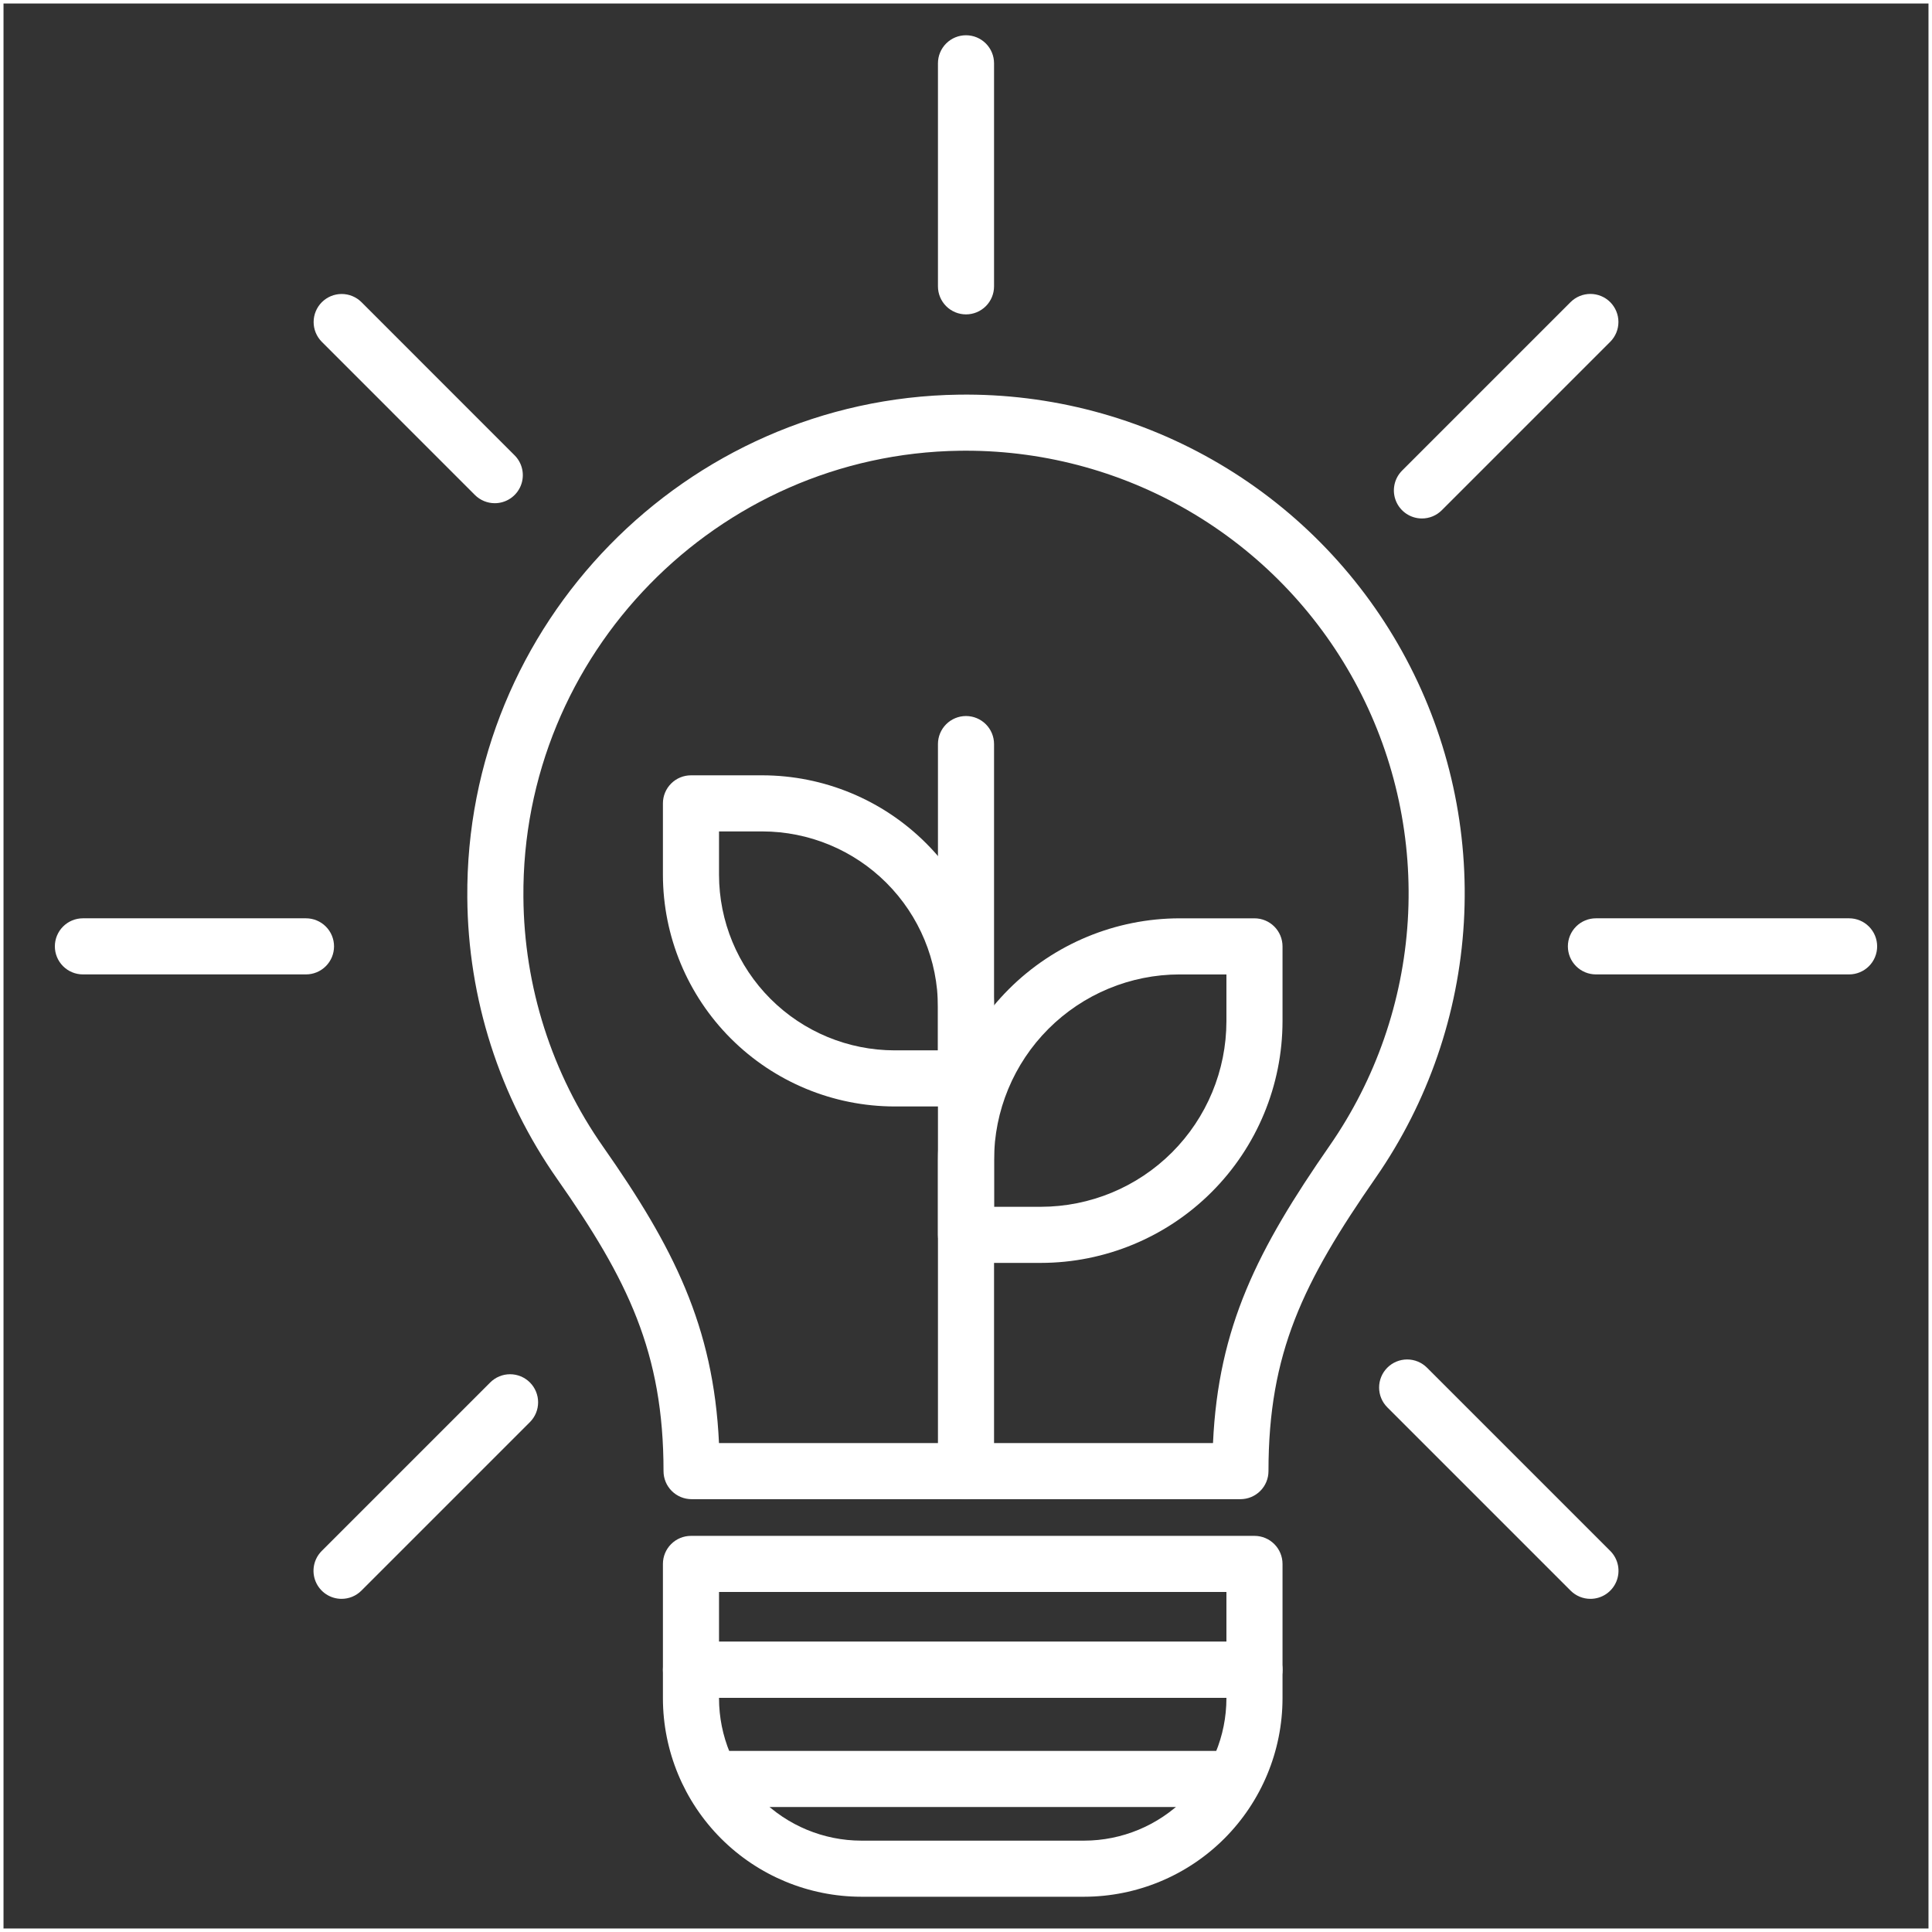
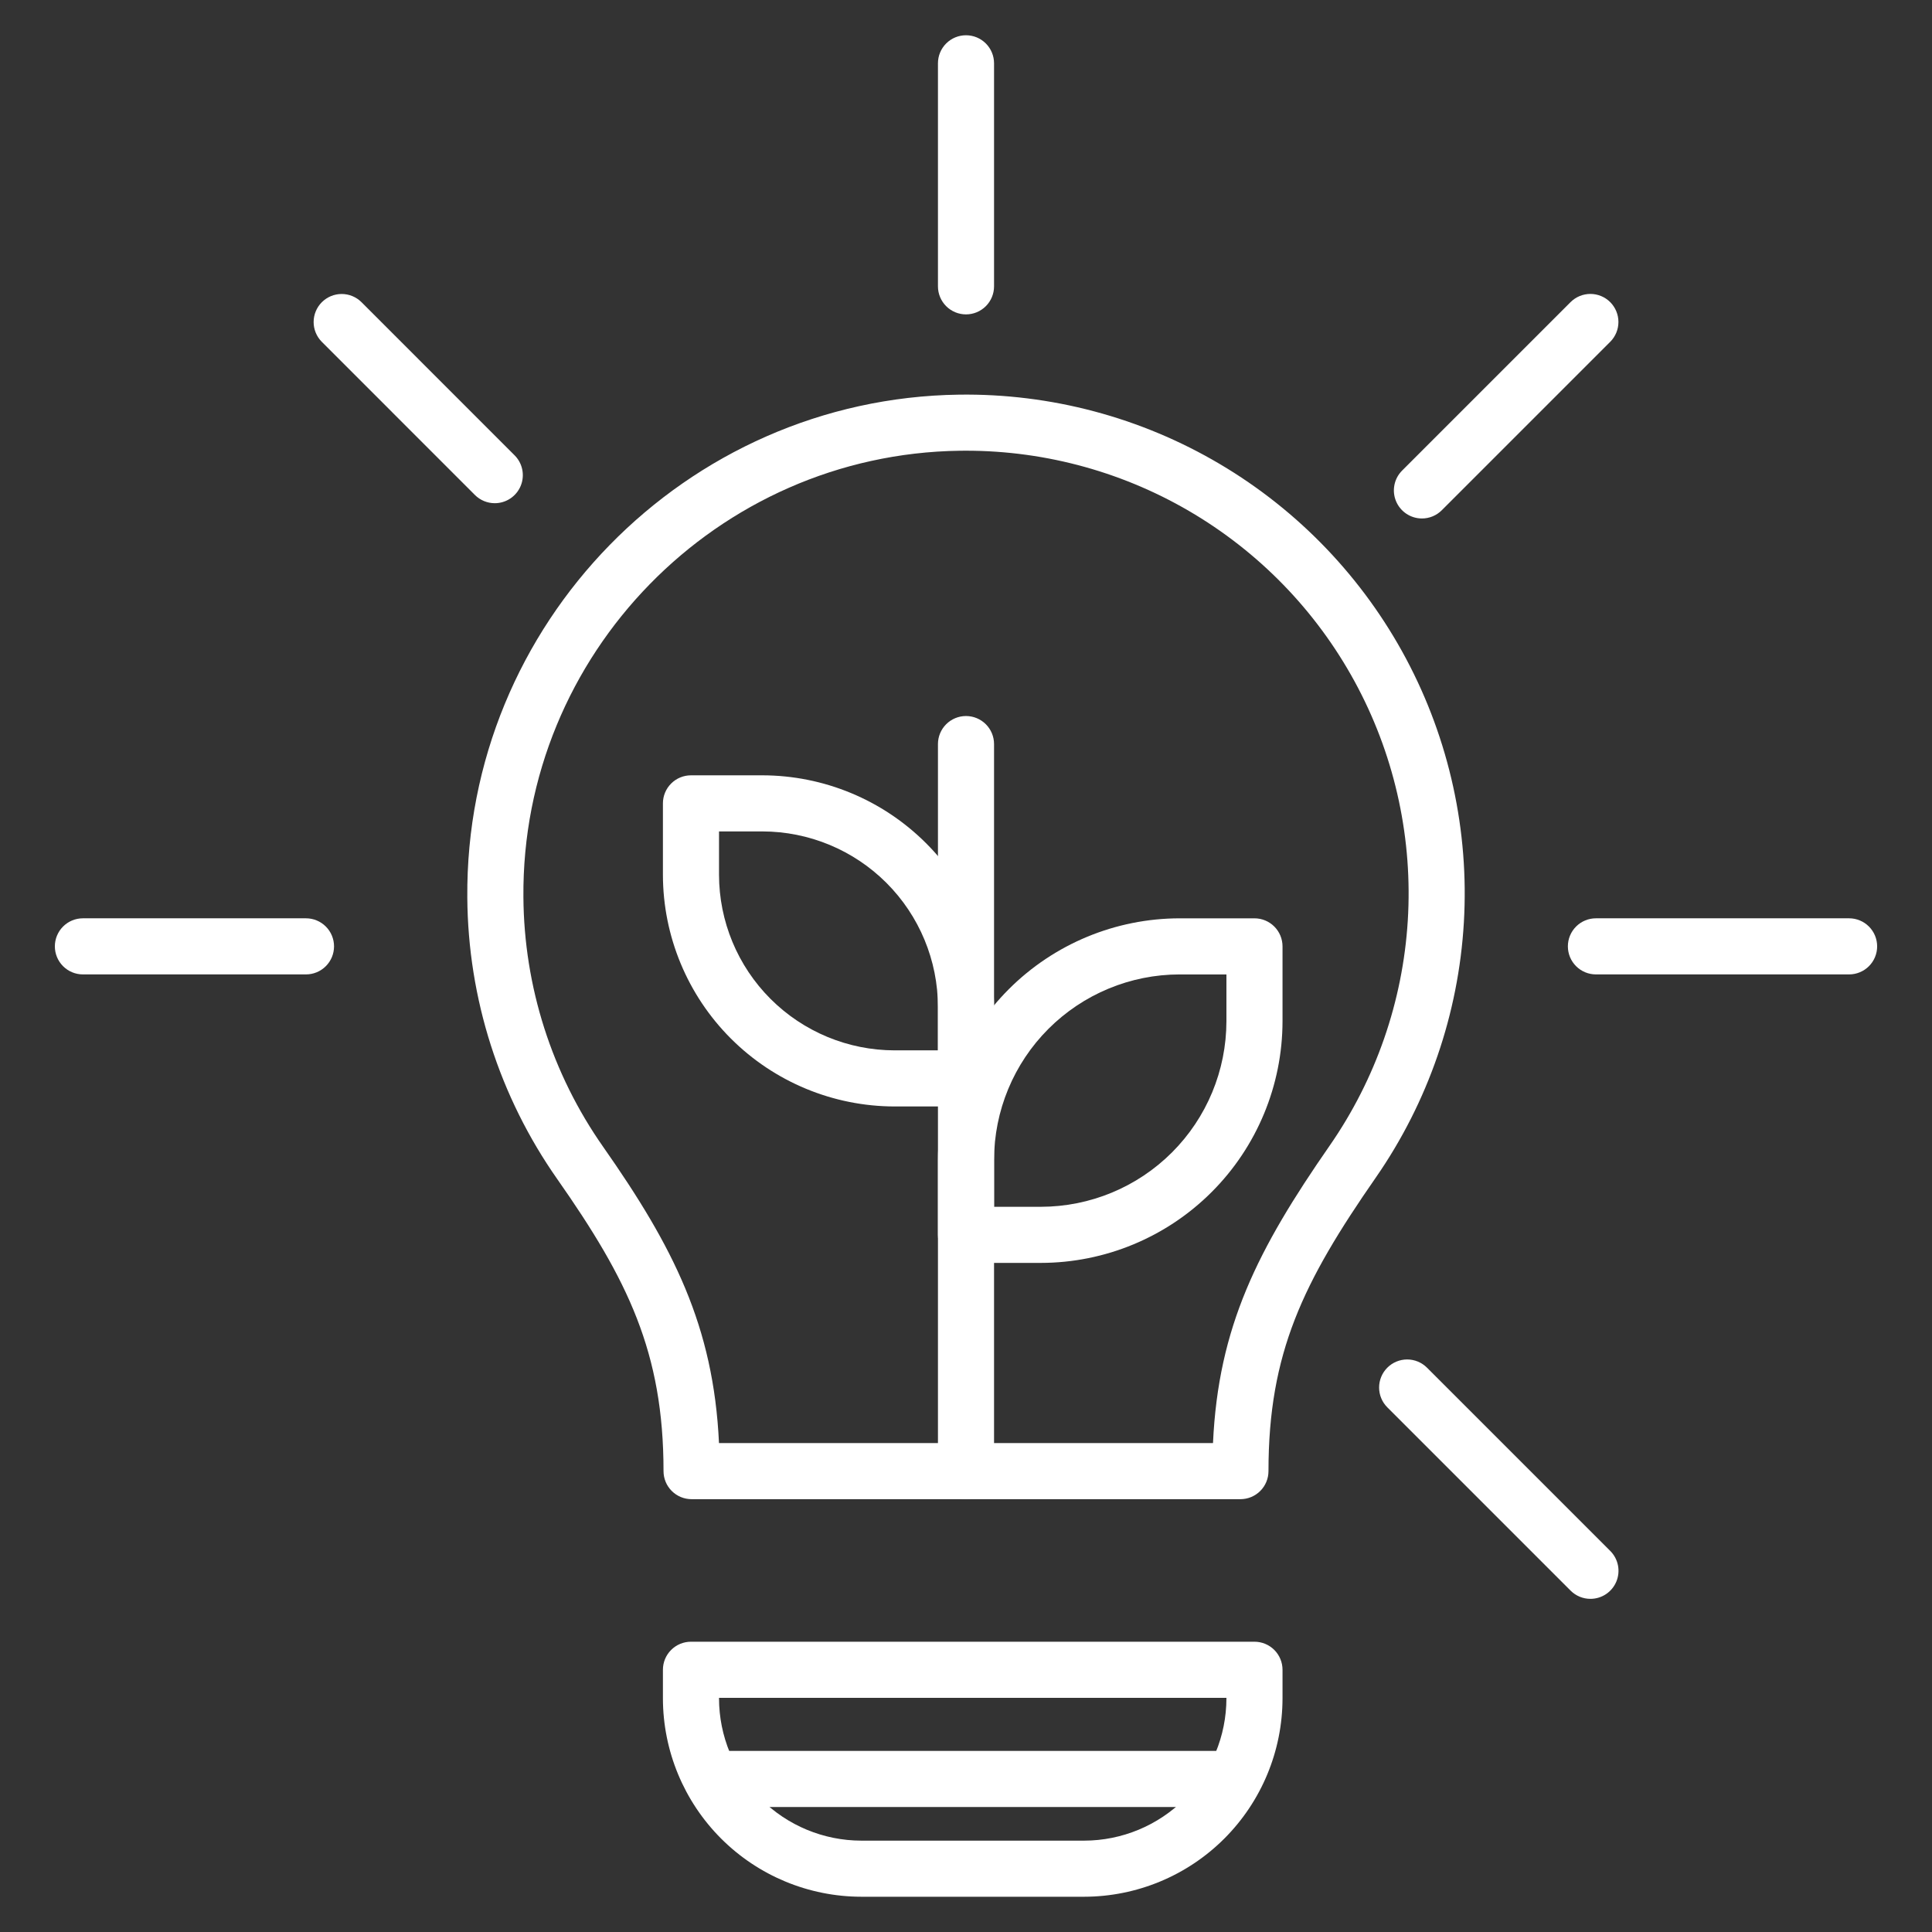
<svg xmlns="http://www.w3.org/2000/svg" fill="none" height="551" preserveAspectRatio="xMidYMid meet" style="fill: none" version="1" viewBox="0.0 0.0 551.0 551.0" width="551" zoomAndPan="magnify">
  <rect x="0.0" y="0.0" width="551.0" height="551.0" fill="#333333" stroke="none" />
-   <path d="M0.5 0.5H550.5V550.5H0.5z" stroke="#ffffff" />
  <g id="change1_1">
    <path d="M353.766 427.56H197.235C195.113 427.56 193.078 426.718 191.578 425.217C190.078 423.717 189.235 421.682 189.235 419.56C189.235 385.71 179.035 364.963 158.946 336.299C142.423 312.765 133.468 284.753 133.274 255.999C132.614 177.987 195.508 113.637 273.477 112.552C299.61 112.183 325.34 119.02 347.843 132.315C370.345 145.609 388.75 164.846 401.036 187.914C413.322 210.983 419.015 236.99 417.489 263.081C415.964 289.173 407.279 314.34 392.389 335.819C371.641 365.685 361.766 385.833 361.766 419.56C361.766 421.682 360.923 423.717 359.423 425.217C357.922 426.718 355.888 427.56 353.766 427.56ZM205.053 411.56H345.944C347.46 378.39 358.654 356.336 379.248 326.69C392.375 307.753 400.067 285.584 401.493 262.586C402.918 239.589 398.022 216.639 387.335 196.226C376.648 175.812 360.578 158.713 340.866 146.781C321.154 134.85 298.552 128.541 275.51 128.538C274.907 128.538 274.305 128.543 273.7 128.551C204.504 129.514 148.688 186.626 149.274 255.863C149.444 281.377 157.388 306.233 172.048 327.116C192.017 355.608 203.499 378.176 205.053 411.56Z" fill="#ffffff" />
  </g>
  <g id="change1_2">
    <path d="M275.5 427.561C273.378 427.561 271.343 426.718 269.843 425.217C268.343 423.717 267.5 421.682 267.5 419.561V212.208C267.5 210.086 268.343 208.051 269.843 206.551C271.343 205.051 273.378 204.208 275.5 204.208C277.622 204.208 279.657 205.051 281.157 206.551C282.657 208.051 283.5 210.086 283.5 212.208V419.561C283.5 421.682 282.657 423.717 281.157 425.217C279.657 426.718 277.622 427.561 275.5 427.561Z" fill="#ffffff" />
  </g>
  <g id="change1_3">
    <path d="M275.5 315.559H255.14C237.621 315.539 220.825 308.571 208.437 296.183C196.049 283.795 189.081 266.999 189.062 249.48V229.12C189.062 226.998 189.904 224.963 191.405 223.463C192.905 221.963 194.94 221.12 197.062 221.12H217.422C234.94 221.14 251.736 228.108 264.124 240.495C276.512 252.883 283.48 269.678 283.5 287.197V307.559C283.5 309.68 282.657 311.715 281.157 313.215C279.657 314.716 277.622 315.559 275.5 315.559ZM205.062 237.119V249.479C205.076 262.756 210.357 275.485 219.745 284.874C229.134 294.262 241.863 299.543 255.14 299.559H267.5V287.197C267.485 273.92 262.204 261.191 252.816 251.803C243.428 242.415 230.699 237.134 217.422 237.119L205.062 237.119Z" fill="#ffffff" />
  </g>
  <g id="change1_4">
    <path d="M296.855 360.175H275.5C273.378 360.175 271.343 359.332 269.843 357.832C268.343 356.331 267.5 354.297 267.5 352.175V330.819C267.521 312.548 274.788 295.031 287.708 282.111C300.628 269.192 318.145 261.924 336.416 261.903H357.771C359.892 261.903 361.927 262.746 363.427 264.246C364.928 265.747 365.771 267.782 365.771 269.903V291.259C365.75 309.53 358.483 327.047 345.563 339.967C332.644 352.886 315.127 360.154 296.855 360.175ZM283.5 344.175H296.855C310.885 344.159 324.335 338.579 334.255 328.658C344.175 318.738 349.755 305.288 349.771 291.259V277.903H336.416C322.387 277.919 308.937 283.499 299.016 293.42C289.096 303.34 283.516 316.79 283.5 330.819V344.175Z" fill="#ffffff" />
  </g>
  <g id="change1_5">
-     <path d="M357.771 484.214H197.062C194.94 484.214 192.905 483.371 191.405 481.871C189.904 480.37 189.062 478.336 189.062 476.214V446.025C189.062 443.904 189.904 441.869 191.405 440.369C192.905 438.868 194.94 438.025 197.062 438.025H357.771C359.892 438.025 361.927 438.868 363.427 440.369C364.928 441.869 365.771 443.904 365.771 446.025V476.214C365.771 478.336 364.928 480.37 363.427 481.871C361.927 483.371 359.892 484.214 357.771 484.214ZM205.062 468.214H349.771V454.025H205.062V468.214Z" fill="#ffffff" />
-   </g>
+     </g>
  <g id="change1_6">
    <path d="M309.181 540.945H245.652C230.648 540.929 216.264 534.961 205.655 524.352C195.046 513.743 189.078 499.359 189.062 484.355V476.214C189.062 474.092 189.904 472.057 191.405 470.557C192.905 469.057 194.94 468.214 197.062 468.214H357.771C359.892 468.214 361.927 469.057 363.427 470.557C364.928 472.057 365.771 474.092 365.771 476.214V484.355C365.754 499.359 359.786 513.743 349.177 524.352C338.568 534.961 324.184 540.928 309.181 540.945ZM205.062 484.214V484.356C205.074 495.117 209.354 505.434 216.964 513.043C224.573 520.653 234.89 524.933 245.652 524.946H309.181C319.942 524.933 330.259 520.653 337.869 513.043C345.478 505.434 349.759 495.117 349.771 484.356V484.214H205.062Z" fill="#ffffff" />
  </g>
  <g id="change1_7">
    <path d="M348.461 515.356H206.371C204.249 515.356 202.215 514.514 200.714 513.013C199.214 511.513 198.371 509.478 198.371 507.356C198.371 505.235 199.214 503.2 200.714 501.7C202.215 500.199 204.249 499.356 206.371 499.356H348.461C350.583 499.356 352.618 500.199 354.118 501.7C355.618 503.2 356.461 505.235 356.461 507.356C356.461 509.478 355.618 511.513 354.118 513.013C352.618 514.514 350.583 515.356 348.461 515.356Z" fill="#ffffff" />
  </g>
  <g id="change1_8">
    <path d="M275.5 89.663C273.378 89.663 271.343 88.82 269.843 87.32C268.343 85.82 267.5 83.785 267.5 81.663V18.055C267.5 15.933 268.343 13.898 269.843 12.398C271.343 10.898 273.378 10.055 275.5 10.055C277.622 10.055 279.657 10.898 281.157 12.398C282.657 13.898 283.5 15.933 283.5 18.055V81.663C283.5 83.785 282.657 85.82 281.157 87.32C279.657 88.82 277.622 89.663 275.5 89.663Z" fill="#ffffff" />
  </g>
  <g id="change1_9">
    <path d="M87.266 277.898H23.645C21.523 277.898 19.488 277.056 17.988 275.555C16.487 274.055 15.645 272.02 15.645 269.898C15.645 267.777 16.487 265.742 17.988 264.242C19.488 262.741 21.523 261.898 23.645 261.898H87.266C89.387 261.898 91.422 262.741 92.922 264.242C94.423 265.742 95.266 267.777 95.266 269.898C95.266 272.02 94.423 274.055 92.922 275.555C91.422 277.056 89.387 277.898 87.266 277.898Z" fill="#ffffff" />
  </g>
  <g id="change1_10">
    <path d="M527.356 277.898H455.153C453.032 277.898 450.997 277.056 449.496 275.555C447.996 274.055 447.153 272.02 447.153 269.898C447.153 267.777 447.996 265.742 449.496 264.242C450.997 262.741 453.032 261.898 455.153 261.898H527.356C529.477 261.898 531.512 262.741 533.012 264.242C534.513 265.742 535.356 267.777 535.356 269.898C535.356 272.02 534.513 274.055 533.012 275.555C531.512 277.056 529.477 277.898 527.356 277.898Z" fill="#ffffff" />
  </g>
  <g id="change1_11">
-     <path d="M97.411 455.986C95.829 455.986 94.282 455.517 92.966 454.638C91.65 453.759 90.625 452.51 90.019 451.048C89.414 449.586 89.255 447.977 89.564 446.425C89.873 444.873 90.635 443.448 91.754 442.329L139.811 394.273C141.312 392.772 143.347 391.929 145.468 391.929C147.59 391.929 149.625 392.772 151.126 394.272C152.626 395.773 153.469 397.808 153.469 399.93C153.469 402.052 152.626 404.087 151.126 405.587L103.068 453.644C102.326 454.387 101.444 454.977 100.473 455.379C99.502 455.781 98.462 455.988 97.411 455.986Z" fill="#ffffff" />
-   </g>
+     </g>
  <g id="change1_12">
    <path d="M405.531 147.866C403.949 147.866 402.402 147.397 401.086 146.518C399.77 145.639 398.745 144.39 398.139 142.928C397.534 141.466 397.375 139.857 397.684 138.305C397.993 136.753 398.755 135.328 399.874 134.209L447.931 86.152C449.433 84.66 451.466 83.824 453.583 83.827C455.701 83.83 457.731 84.673 459.228 86.17C460.725 87.668 461.568 89.697 461.571 91.815C461.575 93.932 460.738 95.965 459.246 97.467L411.188 145.523C410.446 146.267 409.564 146.857 408.593 147.259C407.622 147.661 406.582 147.867 405.531 147.866Z" fill="#ffffff" />
  </g>
  <g id="change1_13">
    <path d="M141.114 143.512C138.988 143.512 136.949 142.669 135.445 141.168L91.755 97.466C90.27 95.962 89.44 93.932 89.446 91.819C89.453 89.706 90.296 87.681 91.79 86.186C93.284 84.692 95.309 83.85 97.423 83.844C99.536 83.838 101.566 84.668 103.069 86.153L146.635 129.73C147.789 130.834 148.588 132.257 148.926 133.818C149.265 135.379 149.129 137.005 148.535 138.488C147.941 139.97 146.917 141.241 145.594 142.136C144.272 143.032 142.711 143.511 141.114 143.512Z" fill="#ffffff" />
  </g>
  <g id="change1_14">
    <path d="M453.589 455.986C452.539 455.988 451.498 455.781 450.527 455.379C449.556 454.977 448.674 454.387 447.932 453.644L395.66 401.372C394.917 400.629 394.327 399.747 393.925 398.777C393.523 397.806 393.316 396.766 393.316 395.715C393.316 394.664 393.523 393.624 393.925 392.653C394.327 391.683 394.917 390.801 395.66 390.058C396.403 389.315 397.285 388.725 398.255 388.323C399.226 387.921 400.266 387.714 401.317 387.714C402.368 387.714 403.408 387.921 404.379 388.323C405.349 388.725 406.231 389.315 406.974 390.058L459.247 442.329C460.366 443.448 461.128 444.873 461.436 446.425C461.745 447.977 461.587 449.586 460.981 451.048C460.376 452.51 459.35 453.759 458.034 454.638C456.719 455.517 455.172 455.986 453.589 455.986Z" fill="#ffffff" />
  </g>
</svg>